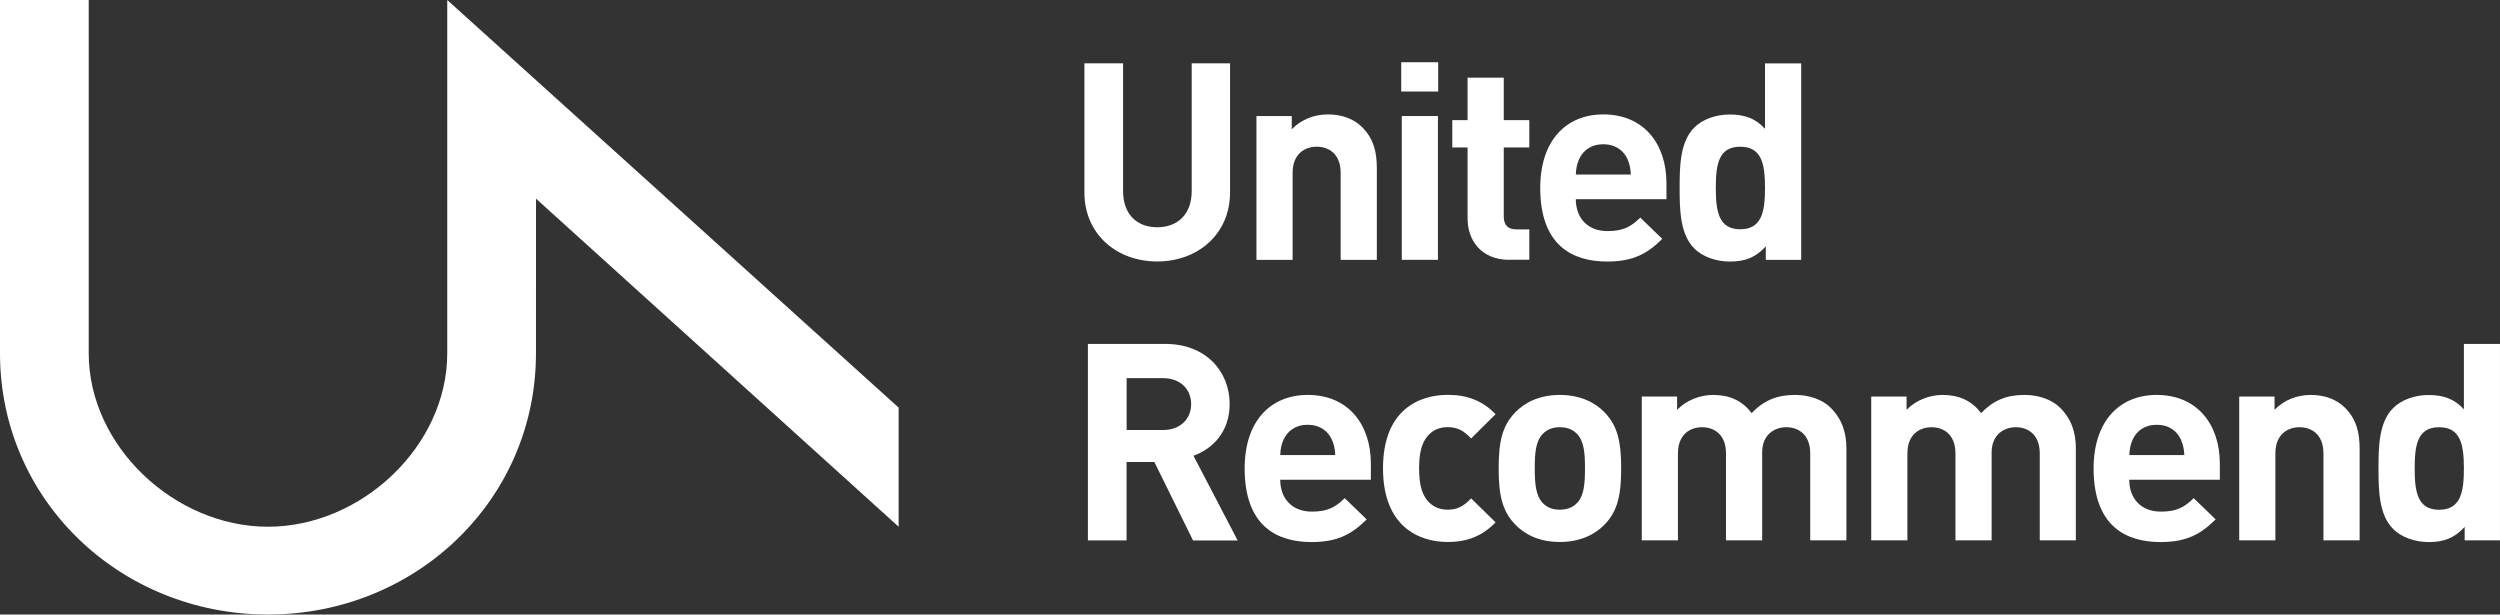
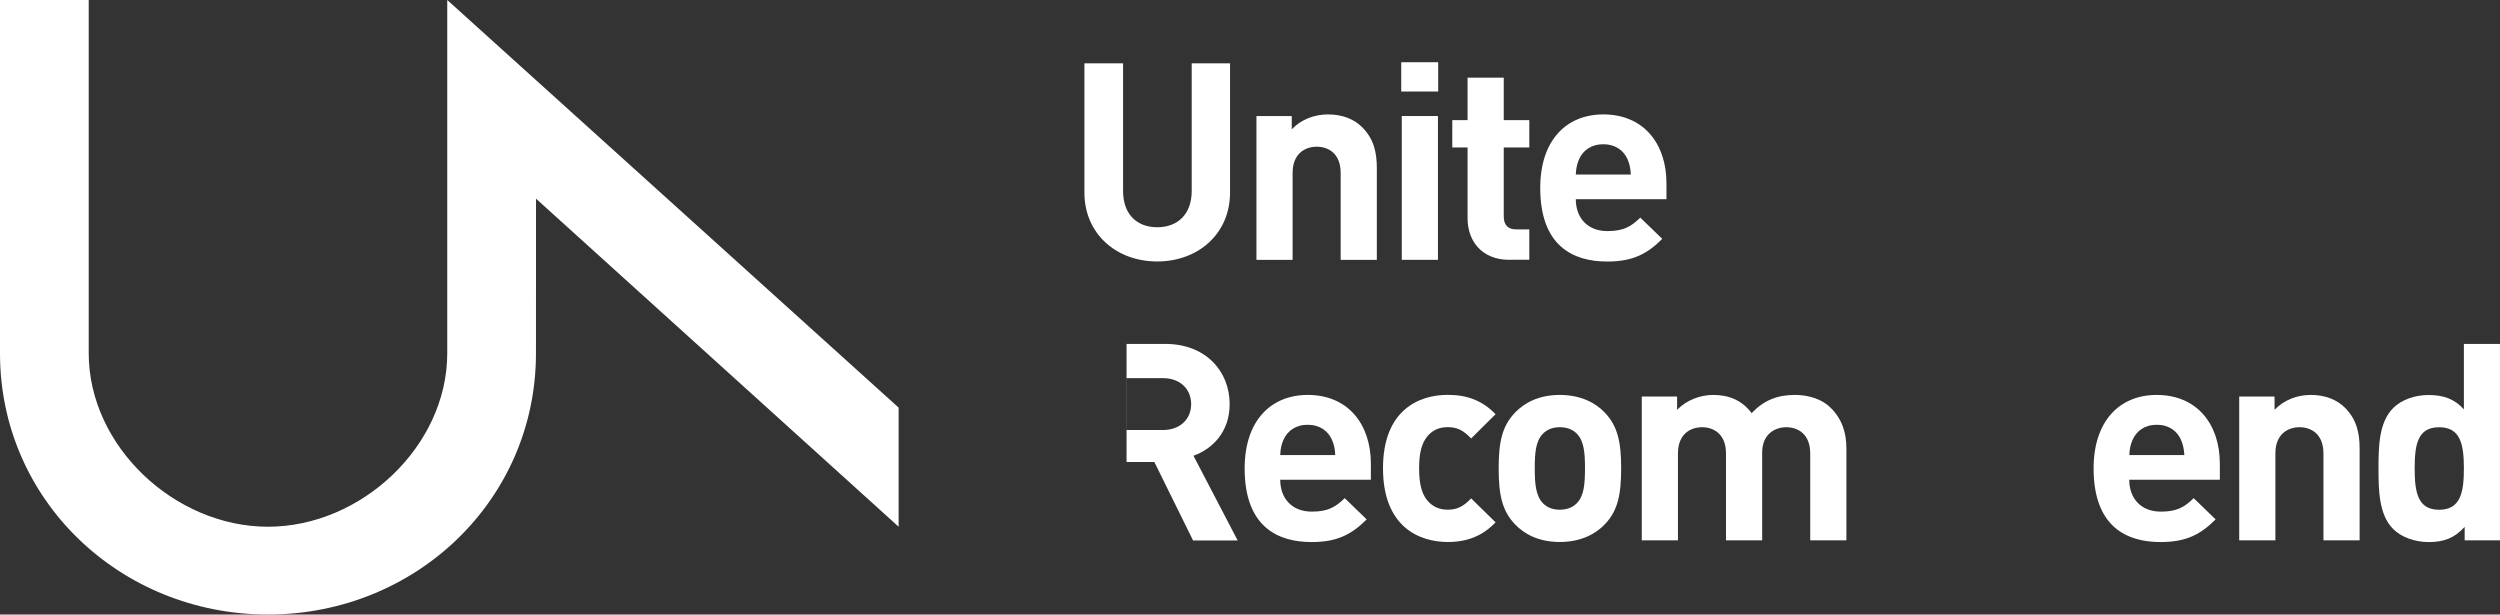
<svg xmlns="http://www.w3.org/2000/svg" width="179" height="44" viewBox="0 0 179 44" fill="none">
  <rect x="0" y="0" width="179" height="44" fill="#333333" stroke="none" />
  <path d="M19.188 44C8.607 44 0 35.805 0 25.3V0H6.352V25.3C6.352 31.94 12.5 37.714 19.188 37.714C25.875 37.714 32.023 31.94 32.023 25.3V0L64.342 29.186V37.714L38.379 14.225L38.375 25.3C38.375 35.805 29.768 44 19.188 44Z" fill="white" />
  <path d="M82.858 18.721C79.951 18.721 77.644 16.767 77.644 13.782V4.534H80.412V13.683C80.412 15.305 81.368 16.271 82.858 16.271C84.353 16.271 85.326 15.305 85.326 13.683V4.534H88.071V13.782C88.071 16.767 85.759 18.721 82.858 18.721Z" fill="white" />
  <path d="M95.991 18.605V12.38C95.991 10.979 95.097 10.504 94.279 10.504C93.462 10.504 92.551 10.979 92.551 12.38V18.605H89.961V8.308H92.49V9.257C93.168 8.545 94.124 8.192 95.08 8.192C96.114 8.192 96.953 8.528 97.525 9.102C98.359 9.93 98.581 10.901 98.581 12.027V18.605H95.991Z" fill="white" />
  <path d="M100.328 6.553V4.456H102.974V6.553H100.328ZM100.367 18.604V8.308H102.957V18.604H100.367Z" fill="white" />
  <path d="M108.086 18.604C105.974 18.604 105.079 17.12 105.079 15.658V10.559H103.984V8.6H105.079V5.56H107.669V8.6H109.498V10.559H107.669V15.498C107.669 16.088 107.947 16.425 108.564 16.425H109.498V18.599H108.086V18.604Z" fill="white" />
  <path d="M112.827 14.256C112.827 15.581 113.644 16.546 115.094 16.546C116.228 16.546 116.784 16.232 117.445 15.581L119.018 17.104C117.962 18.152 116.951 18.726 115.078 18.726C112.632 18.726 110.281 17.622 110.281 13.451C110.281 10.09 112.11 8.192 114.8 8.192C117.684 8.192 119.318 10.289 119.318 13.114V14.262H112.827V14.256ZM116.528 11.392C116.25 10.78 115.672 10.327 114.794 10.327C113.916 10.327 113.344 10.78 113.066 11.392C112.905 11.768 112.849 12.043 112.827 12.496H116.767C116.745 12.043 116.684 11.768 116.528 11.392Z" fill="white" />
-   <path d="M126.431 18.605V17.64C125.714 18.429 124.958 18.727 123.863 18.727C122.846 18.727 121.89 18.373 121.318 17.799C120.284 16.773 120.262 14.996 120.262 13.451C120.262 11.912 120.284 10.151 121.318 9.125C121.896 8.551 122.829 8.198 123.847 8.198C124.903 8.198 125.697 8.474 126.375 9.224V4.54H128.965V18.605H126.431ZM124.602 10.505C123.052 10.505 122.852 11.768 122.852 13.451C122.852 15.134 123.052 16.415 124.602 16.415C126.153 16.415 126.375 15.129 126.375 13.451C126.375 11.774 126.153 10.505 124.602 10.505Z" fill="white" />
-   <path d="M85.42 38.691L82.652 33.079H80.662V38.691H77.894V24.625H83.447C86.332 24.625 88.043 26.584 88.043 28.935C88.043 30.91 86.832 32.135 85.453 32.632L88.616 38.696H85.42V38.691ZM83.275 27.075H80.668V30.789H83.275C84.486 30.789 85.287 30.016 85.287 28.929C85.281 27.842 84.486 27.075 83.275 27.075Z" fill="white" />
+   <path d="M85.42 38.691L82.652 33.079H80.662V38.691V24.625H83.447C86.332 24.625 88.043 26.584 88.043 28.935C88.043 30.91 86.832 32.135 85.453 32.632L88.616 38.696H85.42V38.691ZM83.275 27.075H80.668V30.789H83.275C84.486 30.789 85.287 30.016 85.287 28.929C85.281 27.842 84.486 27.075 83.275 27.075Z" fill="white" />
  <path d="M91.663 34.342C91.663 35.666 92.48 36.632 93.93 36.632C95.064 36.632 95.62 36.317 96.281 35.666L97.854 37.189C96.798 38.237 95.787 38.811 93.914 38.811C91.468 38.811 89.117 37.708 89.117 33.536C89.117 30.176 90.946 28.277 93.636 28.277C96.52 28.277 98.154 30.374 98.154 33.2V34.347H91.663V34.342ZM95.364 31.478C95.086 30.865 94.508 30.413 93.63 30.413C92.752 30.413 92.18 30.865 91.902 31.478C91.74 31.853 91.685 32.129 91.663 32.581H95.603C95.581 32.129 95.525 31.853 95.364 31.478Z" fill="white" />
  <path d="M103.659 38.806C101.591 38.806 99.023 37.702 99.023 33.531C99.023 29.359 101.591 28.272 103.659 28.272C105.093 28.272 106.165 28.708 107.082 29.657L105.332 31.395C104.793 30.821 104.337 30.584 103.659 30.584C103.042 30.584 102.564 30.799 102.186 31.257C101.786 31.754 101.608 32.444 101.608 33.531C101.608 34.618 101.786 35.33 102.186 35.821C102.564 36.273 103.042 36.494 103.659 36.494C104.337 36.494 104.793 36.257 105.332 35.683L107.082 37.399C106.165 38.353 105.093 38.806 103.659 38.806Z" fill="white" />
  <path d="M114.902 37.542C114.263 38.215 113.213 38.806 111.679 38.806C110.145 38.806 109.111 38.215 108.477 37.542C107.544 36.577 107.305 35.407 107.305 33.531C107.305 31.671 107.544 30.507 108.477 29.541C109.117 28.868 110.15 28.277 111.679 28.277C113.213 28.277 114.269 28.868 114.902 29.541C115.836 30.512 116.075 31.677 116.075 33.531C116.075 35.412 115.836 36.577 114.902 37.542ZM112.89 31.042C112.59 30.744 112.196 30.589 111.679 30.589C111.162 30.589 110.784 30.749 110.484 31.042C109.945 31.577 109.889 32.466 109.889 33.531C109.889 34.596 109.95 35.506 110.484 36.041C110.784 36.339 111.162 36.494 111.679 36.494C112.196 36.494 112.596 36.334 112.89 36.041C113.43 35.506 113.485 34.601 113.485 33.531C113.485 32.466 113.43 31.577 112.89 31.042Z" fill="white" />
  <path d="M129.612 38.69V32.466C129.612 31.064 128.717 30.589 127.9 30.589C127.105 30.589 126.171 31.064 126.171 32.405V38.69H123.581V32.466C123.581 31.064 122.686 30.589 121.869 30.589C121.052 30.589 120.141 31.064 120.141 32.466V38.69H117.551V28.393H120.08V29.342C120.758 28.653 121.714 28.277 122.67 28.277C123.826 28.277 124.759 28.691 125.415 29.58C126.293 28.669 127.227 28.277 128.522 28.277C129.556 28.277 130.495 28.614 131.068 29.188C131.901 30.015 132.202 30.987 132.202 32.112V38.69H129.612Z" fill="white" />
-   <path d="M146.047 38.69V32.466C146.047 31.064 145.152 30.589 144.335 30.589C143.54 30.589 142.601 31.064 142.601 32.405V38.69H140.011V32.466C140.011 31.064 139.116 30.589 138.299 30.589C137.482 30.589 136.57 31.064 136.57 32.466V38.69H133.98V28.393H136.509V29.342C137.187 28.653 138.143 28.277 139.099 28.277C140.255 28.277 141.189 28.691 141.845 29.58C142.723 28.669 143.657 28.277 144.952 28.277C145.986 28.277 146.919 28.614 147.497 29.188C148.331 30.015 148.631 30.987 148.631 32.112V38.69H146.047Z" fill="white" />
  <path d="M152.453 34.342C152.453 35.666 153.27 36.632 154.721 36.632C155.855 36.632 156.411 36.317 157.067 35.666L158.639 37.189C157.583 38.237 156.572 38.811 154.699 38.811C152.253 38.811 149.902 37.708 149.902 33.536C149.902 30.176 151.731 28.277 154.421 28.277C157.306 28.277 158.94 30.374 158.94 33.2V34.347H152.453V34.342ZM156.155 31.478C155.877 30.865 155.299 30.413 154.427 30.413C153.548 30.413 152.976 30.865 152.698 31.478C152.537 31.853 152.481 32.129 152.459 32.581H156.4C156.372 32.129 156.311 31.853 156.155 31.478Z" fill="white" />
  <path d="M166.359 38.69V32.466C166.359 31.064 165.464 30.589 164.647 30.589C163.83 30.589 162.918 31.064 162.918 32.466V38.69H160.328V28.393H162.857V29.342C163.535 28.631 164.491 28.277 165.447 28.277C166.481 28.277 167.32 28.614 167.893 29.188C168.726 30.015 168.949 30.987 168.949 32.112V38.69H166.359Z" fill="white" />
  <path d="M176.47 38.69V37.724C175.753 38.514 174.997 38.812 173.902 38.812C172.885 38.812 171.935 38.458 171.357 37.884C170.323 36.858 170.301 35.081 170.301 33.536C170.301 31.997 170.323 30.236 171.357 29.21C171.935 28.636 172.869 28.283 173.886 28.283C174.942 28.283 175.736 28.559 176.415 29.309V24.625H178.999V38.69H176.47ZM174.642 30.59C173.091 30.59 172.891 31.853 172.891 33.536C172.891 35.214 173.091 36.499 174.642 36.499C176.192 36.499 176.415 35.214 176.415 33.536C176.409 31.853 176.192 30.59 174.642 30.59Z" fill="white" />
</svg>